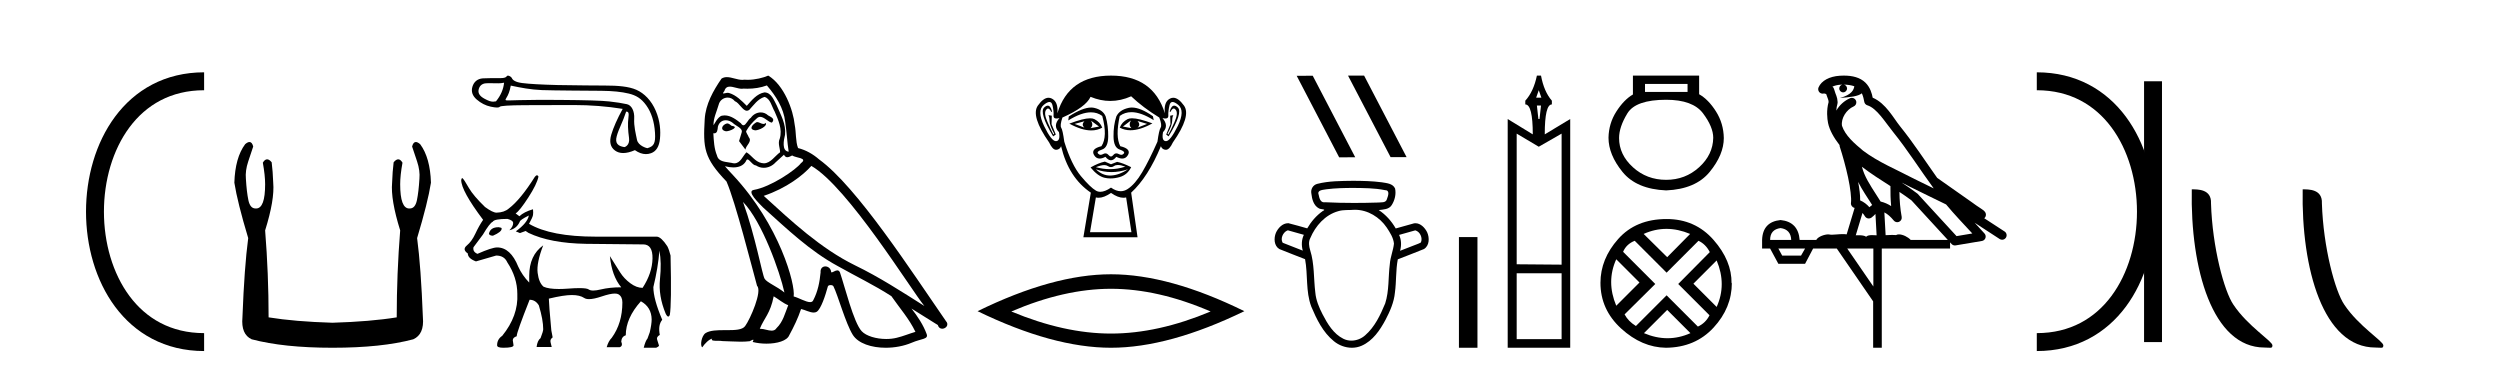
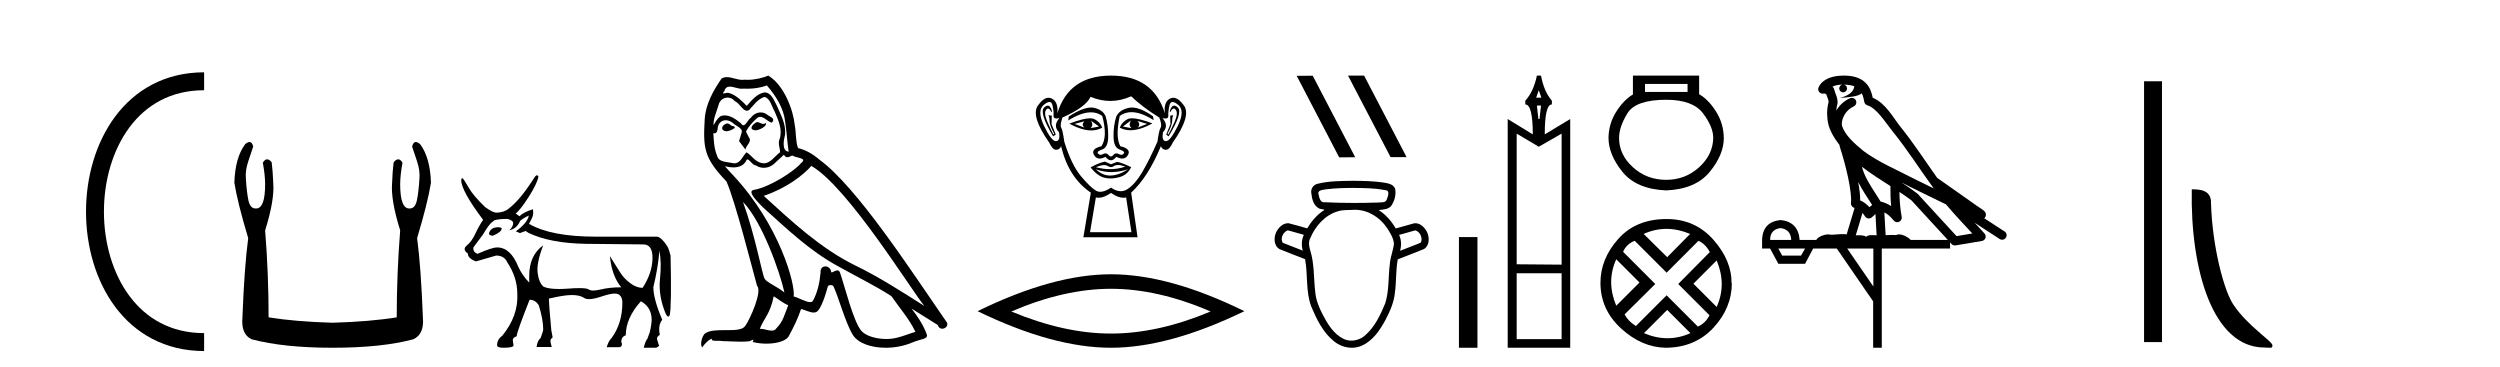
<svg xmlns="http://www.w3.org/2000/svg" width="279.0" height="41.0">
  <path d="M 22.779 9.07 C 6.539 9.07 6.539 38.177 22.779 38.177 " style="fill:none;stroke:#000000;stroke-width:2" />
  <path d="M 22.779 9.07 L 22.779 9.07 " style="fill:none;stroke:#000000;stroke-width:2" />
  <path d="M 22.779 38.177 L 22.779 38.177 " style="fill:none;stroke:#000000;stroke-width:2" />
  <path d="M 27.842 15.848 Q 27.639 15.848 27.356 16.095 Q 26.24 17.598 26.154 20.389 Q 26.498 22.579 27.7 26.572 Q 27.27 29.792 27.056 35.417 Q 26.884 37.306 28.086 37.865 Q 31.65 38.809 37.103 38.809 Q 42.599 38.809 46.12 37.865 Q 47.365 37.306 47.194 35.417 Q 46.979 29.792 46.55 26.572 Q 47.752 22.579 48.095 20.389 Q 48.01 17.598 46.893 16.095 Q 46.61 15.848 46.407 15.848 Q 46.118 15.848 45.991 16.353 Q 46.292 17.212 46.55 18.027 Q 46.893 19.058 46.807 19.96 Q 46.721 21.419 46.528 22.343 Q 46.335 23.266 45.734 23.266 Q 45.702 23.268 45.671 23.268 Q 44.66 23.268 44.66 20.561 Q 44.66 19.573 44.918 18.156 Q 44.697 17.78 44.441 17.78 Q 44.201 17.78 43.93 18.113 Q 43.802 19.144 43.759 20.389 Q 43.587 22.278 44.66 25.713 Q 44.274 30.565 44.274 35.417 Q 41.354 35.89 37.103 36.018 Q 32.895 35.89 29.976 35.417 Q 29.976 30.565 29.589 25.713 Q 30.663 22.278 30.491 20.389 Q 30.448 19.144 30.319 18.113 Q 30.048 17.78 29.808 17.78 Q 29.553 17.78 29.332 18.156 Q 29.589 19.573 29.589 20.561 Q 29.589 23.268 28.579 23.268 Q 28.548 23.268 28.516 23.266 Q 27.915 23.266 27.721 22.343 Q 27.528 21.419 27.442 19.96 Q 27.356 19.058 27.7 18.027 Q 27.958 17.212 28.258 16.353 Q 28.132 15.848 27.842 15.848 Z" style="fill:#000000;stroke:none" />
-   <path d="M 56.256 9.229 C 56.182 9.97 55.88 10.664 55.351 11.31 C 55.233 11.334 55.128 11.346 55.03 11.346 C 54.74 11.346 54.499 11.241 54.096 11.032 C 53.556 10.751 53.328 10.412 53.413 10.015 C 53.498 9.618 53.731 9.383 54.112 9.308 C 54.205 9.29 54.446 9.285 54.708 9.285 C 55.097 9.285 55.534 9.297 55.617 9.297 C 55.833 9.297 56.03 9.274 56.256 9.229 ZM 69.88 12.456 C 70.144 12.456 70.208 12.599 70.129 13.176 C 70.049 13.753 70.073 14.494 70.2 15.399 C 70.31 16.185 69.768 16.416 69.671 16.416 C 69.669 16.416 69.666 16.415 69.665 16.415 C 68.982 16.304 68.605 16.013 68.828 15.193 C 69.05 14.372 69.494 13.645 69.88 12.456 ZM 57.002 9.553 C 58.125 9.786 59.179 10.001 60.471 10.054 C 61.645 10.102 66.242 10.126 67.086 10.133 C 68.351 10.144 69.38 10.247 70.175 10.443 C 70.969 10.639 71.55 10.96 72.122 11.754 C 72.693 12.548 73.019 13.57 73.098 14.819 C 73.175 16.026 72.951 16.334 72.244 16.538 C 72.244 16.538 72.243 16.538 72.243 16.538 C 72.194 16.538 71.222 16.285 71.087 15.6 C 70.949 14.907 70.729 14.081 70.776 13.239 C 70.824 12.397 70.487 11.745 69.968 11.628 C 69.449 11.512 68.788 11.409 67.983 11.319 C 67.178 11.229 65.37 11.173 62.559 11.152 C 61.694 11.145 60.926 11.142 60.255 11.142 C 58.744 11.142 56.896 11.208 56.789 11.208 C 56.386 11.208 56.343 11.196 56.51 10.928 C 56.722 10.59 56.886 10.199 57.002 9.553 ZM 56.671 8.437 C 56.591 8.437 56.497 8.601 56.389 8.641 C 56.211 8.709 56.022 8.72 55.822 8.72 C 55.731 8.72 55.637 8.717 55.542 8.717 C 55.537 8.717 55.523 8.717 55.502 8.717 C 55.284 8.717 54.265 8.719 53.888 8.744 C 53.269 8.787 52.879 9.147 52.721 9.682 C 52.562 10.216 52.721 10.69 53.197 11.103 C 53.674 11.516 54.198 11.783 54.769 11.905 C 55.068 11.969 55.301 12.001 55.469 12.001 C 55.621 12.001 55.719 11.974 55.762 11.921 C 55.852 11.81 56.778 11.749 58.541 11.738 C 60.304 11.728 62.131 11.722 64.02 11.722 C 65.91 11.722 67.734 11.865 69.492 12.151 C 68.888 13.252 68.465 14.208 68.221 15.018 C 67.978 15.828 68.118 16.423 68.642 16.805 C 68.894 16.988 69.195 17.079 69.545 17.079 C 69.924 17.079 70.362 16.972 70.857 16.757 C 71.274 17.051 71.683 17.198 72.084 17.198 C 72.275 17.198 72.464 17.165 72.652 17.098 C 73.234 16.892 73.568 16.352 73.653 15.478 C 73.737 14.605 73.679 13.53 73.187 12.371 C 72.695 11.211 71.895 10.409 71.022 10.023 C 70.171 9.647 68.971 9.546 67.479 9.546 C 67.438 9.546 63.762 9.53 62.242 9.491 C 60.384 9.443 59.065 9.369 58.287 9.269 C 57.509 9.168 57.218 8.938 57.128 8.721 C 57.07 8.579 56.822 8.437 56.671 8.437 Z" style="fill:#000000;stroke:none" />
  <path d="M 55.645 25.356 Q 54.717 25.356 54.57 26.073 L 54.57 26.115 Q 54.675 26.305 55.013 26.305 Q 55.983 25.883 55.983 25.525 L 55.983 25.483 Q 55.983 25.399 55.645 25.356 ZM 59.019 24.049 Q 58.871 24.871 57.564 25.82 L 58.028 26.01 L 58.661 25.778 L 58.977 25.989 Q 61.402 27.149 65.408 27.212 L 71.692 27.275 Q 71.735 27.273 71.777 27.273 Q 72.85 27.273 72.82 28.846 Q 72.788 30.48 71.713 32.125 Q 71.038 32.125 70.342 31.608 Q 69.646 31.092 69.204 30.396 Q 68.761 29.7 68.065 28.583 L 68.065 28.583 Q 68.276 30.797 69.33 32.062 Q 68.044 32.062 67.042 32.304 Q 66.542 32.425 66.207 32.425 Q 65.872 32.425 65.703 32.304 Q 65.494 32.153 64.661 32.153 Q 64.153 32.153 63.415 32.209 Q 62.847 32.252 62.375 32.252 Q 61.231 32.252 60.664 31.998 Q 60.137 31.556 60 30.449 Q 59.862 29.342 60.622 27.381 L 60.622 27.381 Q 59.061 28.498 59.061 30.775 L 59.061 31.535 Q 58.281 30.733 57.838 29.763 Q 56.974 27.613 55.477 27.613 Q 54.907 27.613 53.284 28.329 Q 52.735 28.098 52.841 27.591 L 53.895 26.179 Q 54.654 24.892 54.992 24.745 Q 55.16 24.429 56.636 24.429 Q 57.269 24.597 57.269 24.892 Q 57.269 25.293 56.847 25.694 Q 57.648 25.525 58.007 24.745 Q 58.007 24.555 59.019 24.049 ZM 59.927 19.563 Q 59.825 19.563 59.694 19.726 Q 58.091 22.278 56.784 23.269 Q 56.278 23.712 55.413 23.733 Q 54.992 23.733 54.127 23.1 Q 52.841 21.856 52.335 20.991 Q 51.765 19.979 51.597 19.874 Q 51.512 19.874 51.47 20.085 Q 51.47 21.287 53.916 24.534 Q 53.452 25.209 53.052 26.073 Q 52.651 26.938 52.103 27.391 Q 51.554 27.845 52.208 28.287 Q 52.208 28.836 53.115 29.173 Q 53.853 28.962 55.371 28.519 Q 56.278 28.519 56.615 29.278 Q 57.733 30.965 57.733 32.8 Q 57.859 35.246 56.046 37.481 Q 55.477 37.86 55.477 38.535 Q 55.477 38.809 56.172 38.809 Q 57.311 38.809 57.311 38.535 L 57.227 37.966 Q 57.227 37.671 57.669 37.523 L 57.669 37.481 Q 57.669 37.08 59.103 33.453 Q 59.757 33.453 60.137 34.086 Q 60.622 35.689 60.622 36.743 Q 60.622 36.975 60.326 37.734 Q 59.968 38.008 59.884 38.725 L 61.57 38.725 L 61.444 38.198 Q 61.36 37.882 61.676 37.65 L 61.528 36.869 Q 61.254 33.896 61.254 33.369 L 61.254 33.327 Q 62.92 32.926 63.816 32.926 Q 64.712 32.926 65.197 33.253 Q 65.39 33.383 65.738 33.383 Q 66.265 33.383 67.148 33.084 Q 68.104 32.761 68.616 32.761 Q 68.889 32.761 69.035 32.852 Q 69.457 33.116 69.457 33.749 Q 69.457 36.068 68.276 37.692 Q 67.896 38.071 67.707 38.746 L 69.161 38.746 Q 69.541 38.62 69.33 38.113 Q 69.372 37.565 69.836 37.418 Q 69.836 35.499 71.523 33.622 Q 72.704 34.276 72.725 35.646 Q 72.725 36.174 72.514 37.08 L 72.261 37.776 Q 72.029 38.05 71.839 38.809 L 73.231 38.809 Q 73.484 38.704 73.547 38.577 L 73.337 37.903 Q 73.231 37.607 73.632 37.375 Q 73.421 36.258 73.906 35.689 Q 72.915 33.369 72.915 32.041 Q 73.442 29.869 73.59 27.971 Q 73.843 29.299 73.653 31.155 Q 73.463 33.011 74.285 34.993 Q 74.446 35.327 74.578 35.327 Q 74.671 35.327 74.749 35.161 Q 74.96 33.96 74.834 28.519 Q 74.665 27.845 74.475 27.486 Q 73.8 26.453 73.315 26.411 L 66.505 26.411 Q 61.465 26.411 59.04 24.977 Q 59.441 24.26 59.483 23.996 Q 59.525 23.733 59.483 23.353 Q 58.471 23.648 57.965 24.133 L 57.543 23.817 Q 57.986 23.543 58.956 22.046 Q 59.926 20.549 60.094 19.705 Q 60.023 19.563 59.927 19.563 Z" style="fill:#000000;stroke:none" />
  <path d="M 84.471 13.619 C 84.015 13.839 83.458 14.447 84.302 14.548 C 84.707 14.531 85.635 14.109 85.467 13.721 L 85.467 13.721 C 85.379 13.804 85.29 13.834 85.201 13.834 C 84.962 13.834 84.716 13.619 84.471 13.619 ZM 81.145 13.771 C 80.588 13.906 80.301 14.514 81.01 14.649 C 81.021 14.65 81.034 14.651 81.047 14.651 C 81.455 14.651 82.567 14.156 81.651 14.042 C 81.499 13.94 81.348 13.771 81.145 13.771 ZM 85.585 9.534 C 86.581 10.699 87.459 12.049 87.628 13.603 C 87.796 14.717 87.847 15.831 88.016 16.928 C 87.222 16.861 87.459 15.628 87.611 15.038 C 87.746 13.873 87.121 12.792 86.682 11.762 C 86.378 11.205 86.091 10.328 85.315 10.311 C 84.454 10.463 83.897 11.189 83.34 11.813 C 82.766 11.239 82.158 10.615 81.364 10.378 C 81.323 10.363 81.276 10.357 81.227 10.357 C 81.05 10.357 80.841 10.435 80.746 10.435 C 80.663 10.435 80.664 10.377 80.841 10.159 C 80.948 9.78 81.171 9.668 81.446 9.668 C 81.848 9.668 82.362 9.907 82.795 9.907 C 82.861 9.907 82.924 9.901 82.985 9.889 C 83.128 9.897 83.27 9.901 83.413 9.901 C 84.152 9.901 84.892 9.789 85.585 9.534 ZM 85.315 10.817 C 85.973 10.986 86.125 11.898 86.446 12.438 C 86.851 13.383 87.341 14.413 87.02 15.476 C 86.767 15.983 87.087 16.624 87.054 16.996 C 86.49 17.391 85.996 18.226 85.249 18.226 C 85.167 18.226 85.082 18.216 84.994 18.194 C 84.251 18.042 83.88 17.333 83.306 16.996 C 82.89 17.397 82.644 18.228 81.96 18.228 C 81.866 18.228 81.764 18.212 81.651 18.178 C 81.027 18.042 80.2 18.11 80.014 17.35 C 79.693 16.574 79.659 15.713 79.609 14.869 L 79.609 14.869 C 79.646 14.876 79.68 14.879 79.712 14.879 C 80.053 14.879 80.084 14.483 80.115 14.143 C 80.246 13.649 80.6 13.42 80.994 13.42 C 81.259 13.42 81.542 13.524 81.786 13.721 C 82.073 14.042 82.951 14.295 82.766 14.801 C 82.681 15.105 82.58 15.426 82.479 15.747 L 83.188 16.692 C 83.255 16.202 83.981 15.797 83.559 15.308 C 83.492 15.088 83.238 14.801 83.272 14.632 C 83.576 14.092 83.981 13.619 84.454 13.214 C 84.582 13.09 84.711 13.042 84.841 13.042 C 85.293 13.042 85.748 13.635 86.142 13.687 C 86.53 13.265 86.108 13.096 85.72 12.877 C 85.479 12.65 85.189 12.546 84.899 12.546 C 84.476 12.546 84.056 12.766 83.795 13.147 C 83.475 13.339 83.251 13.98 82.97 13.98 C 82.881 13.98 82.786 13.917 82.681 13.755 C 82.166 13.342 81.548 12.879 80.872 12.879 C 80.773 12.879 80.673 12.889 80.571 12.91 C 80.093 13.009 79.664 13.976 79.628 13.976 C 79.627 13.976 79.626 13.975 79.626 13.974 C 79.609 13.181 79.98 12.472 80.2 11.695 C 80.322 11.185 80.759 10.89 81.205 10.89 C 81.497 10.89 81.792 11.016 82.006 11.29 C 82.508 11.476 82.877 12.359 83.349 12.359 C 83.433 12.359 83.519 12.332 83.61 12.269 C 84.133 11.712 84.555 11.053 85.315 10.817 ZM 82.918 22.533 C 85.061 24.744 87.037 30.349 87.543 32.645 C 86.716 31.97 85.585 31.531 85.332 31.109 C 85.061 30.67 84.319 26.399 82.918 22.533 ZM 90.548 18.515 C 94.6 20.845 101.656 32.307 103.159 34.148 C 100.626 32.544 98.128 30.923 95.41 29.606 C 91.595 27.733 88.337 24.694 85.23 21.858 C 87.796 20.997 89.636 19.545 90.548 18.515 ZM 86.344 33.067 C 86.885 33.388 87.374 33.827 87.965 34.063 C 87.611 34.941 87.391 35.92 86.665 36.612 C 86.529 36.832 86.334 36.901 86.112 36.901 C 85.728 36.901 85.262 36.694 84.871 36.694 C 84.844 36.694 84.818 36.695 84.791 36.697 C 85.264 35.515 85.973 34.992 86.344 33.067 ZM 87.492 17.266 C 87.595 17.478 87.725 17.547 87.864 17.547 C 88.046 17.547 88.241 17.427 88.404 17.35 C 88.809 17.637 90.21 17.604 89.383 18.211 C 88.86 18.92 86.063 20.854 84.12 21.195 C 83.281 21.342 84.69 22.668 85.146 23.141 C 87.779 25.504 90.362 28.003 93.519 29.708 C 95.494 30.822 97.571 31.818 99.478 33.05 C 100.39 34.367 101.47 35.582 102.163 37.034 C 101.47 37.237 100.795 37.524 100.086 37.693 C 99.712 37.787 99.307 37.831 98.901 37.831 C 97.785 37.831 96.665 37.499 96.17 36.967 C 95.258 36.005 94.262 31.902 93.739 30.4 C 93.664 30.231 93.559 30.174 93.444 30.174 C 93.216 30.174 92.952 30.397 92.821 30.397 C 92.795 30.397 92.774 30.388 92.76 30.366 C 92.726 29.95 92.406 29.731 92.107 29.731 C 91.811 29.731 91.536 29.946 91.578 30.4 C 91.477 31.463 91.274 32.527 90.767 33.489 C 90.705 33.653 90.576 33.716 90.405 33.716 C 89.925 33.716 89.121 33.221 88.573 33.084 C 88.792 31.784 87.02 25.133 81.82 19.562 C 81.639 19.365 80.846 18.53 80.916 18.53 C 80.924 18.53 80.943 18.541 80.976 18.566 C 81.242 18.635 81.542 18.683 81.839 18.683 C 82.408 18.683 82.967 18.508 83.255 17.975 C 83.299 17.843 83.354 17.792 83.418 17.792 C 83.65 17.792 83.999 18.464 84.369 18.464 C 84.638 18.643 84.938 18.726 85.236 18.726 C 85.726 18.726 86.211 18.504 86.547 18.127 C 86.868 17.84 87.172 17.553 87.492 17.266 ZM 85.737 8.437 C 85.206 8.673 84.277 8.908 83.443 8.908 C 83.322 8.908 83.202 8.903 83.086 8.893 C 83.007 8.907 82.927 8.913 82.846 8.913 C 82.277 8.913 81.666 8.608 81.116 8.608 C 80.907 8.608 80.706 8.652 80.52 8.774 C 79.592 10.125 78.748 11.627 78.646 13.299 C 78.461 16.506 78.545 17.62 81.077 20.254 C 82.073 22.516 83.93 29.893 84.488 31.902 C 85.095 32.476 83.728 35.616 83.154 36.393 C 82.842 36.823 82.019 36.844 81.134 36.844 C 81.038 36.844 80.941 36.844 80.844 36.844 C 80.049 36.844 79.244 36.861 78.748 37.169 C 78.275 37.473 78.106 38.604 78.376 38.756 C 78.63 38.368 79.136 37.845 79.491 37.794 L 79.491 37.794 C 79.153 38.148 80.335 37.98 80.588 38.064 C 81.271 38.075 81.961 38.133 82.654 38.133 C 82.989 38.133 83.325 38.119 83.66 38.081 C 83.812 38.014 83.975 37.911 84.046 37.911 C 84.101 37.911 84.101 37.973 83.998 38.165 C 84.476 38.29 85.013 38.352 85.538 38.352 C 86.719 38.352 87.838 38.037 88.083 37.406 C 88.59 36.477 89.062 35.498 89.4 34.485 C 89.831 34.577 90.373 34.88 90.807 34.88 C 90.935 34.88 91.053 34.854 91.156 34.789 C 91.628 34.468 92.118 32.966 92.388 31.97 C 92.414 31.866 92.554 31.816 92.697 31.816 C 92.833 31.816 92.971 31.862 93.013 31.953 C 93.519 32.966 94.363 36.072 95.174 37.372 C 95.785 38.335 97.267 38.809 98.844 38.809 C 99.837 38.809 100.867 38.622 101.741 38.25 C 102.838 37.777 103.648 37.878 103.412 37.271 C 103.04 36.258 102.399 35.295 101.724 34.435 L 101.724 34.435 C 102.703 35.042 103.682 35.667 104.661 36.275 C 104.742 36.569 104.945 36.686 105.152 36.686 C 105.552 36.686 105.967 36.252 105.556 35.819 C 101.724 30.282 95.629 20.845 91.409 17.789 C 90.734 17.198 89.94 16.743 89.062 16.523 C 88.775 15.78 88.86 14.784 88.691 13.94 C 88.522 12.269 87.509 9.5 85.737 8.437 Z" style="fill:#000000;stroke:none" />
  <path d="M 121.025 13.532 Q 120.64 13.917 121.025 14.243 L 119.929 13.828 L 121.025 13.532 ZM 126.949 13.502 L 128.016 13.828 L 126.949 14.243 Q 127.334 13.917 126.949 13.502 ZM 121.765 13.473 L 122.654 14.124 L 121.706 14.302 Q 122.062 13.976 121.765 13.473 ZM 126.209 13.443 L 126.209 13.443 Q 125.913 13.976 126.268 14.302 L 125.32 14.124 L 126.209 13.443 ZM 126.333 13.2 Q 126.023 13.2 125.838 13.295 Q 125.202 13.621 124.965 14.243 Q 125.497 14.537 126.155 14.537 Q 127.218 14.537 128.608 13.769 Q 127.093 13.2 126.333 13.2 ZM 121.655 13.203 Q 120.889 13.203 119.336 13.798 Q 120.725 14.556 121.784 14.556 Q 122.465 14.556 123.01 14.243 Q 122.773 13.621 122.136 13.295 Q 121.956 13.203 121.655 13.203 ZM 116.929 11.79 Q 116.755 11.79 116.537 11.991 Q 115.93 12.554 117.53 15.22 L 117.826 15.013 L 117.352 13.858 L 117.381 12.91 L 116.996 12.85 L 116.996 12.85 Q 117.115 12.999 117.13 13.502 Q 117.144 14.006 117.648 14.924 L 117.559 15.013 Q 117.352 14.628 116.907 13.635 Q 116.463 12.643 116.745 12.258 Q 116.852 12.111 116.962 12.111 Q 117.139 12.111 117.322 12.495 L 117.411 12.436 Q 117.24 11.79 116.929 11.79 ZM 131.042 11.79 Q 130.724 11.79 130.534 12.436 L 130.622 12.495 Q 130.805 12.111 130.988 12.111 Q 131.102 12.111 131.215 12.258 Q 131.511 12.643 131.067 13.635 Q 130.622 14.628 130.385 15.013 L 130.297 14.924 Q 130.8 14.006 130.815 13.502 Q 130.83 12.999 130.948 12.85 L 130.948 12.85 L 130.593 12.91 L 130.622 13.858 L 130.148 15.013 L 130.415 15.22 Q 132.044 12.554 131.437 11.991 Q 131.219 11.79 131.042 11.79 ZM 117.117 11.38 Q 117.371 11.38 117.455 11.74 Q 117.618 12.436 117.574 12.895 Q 117.542 13.226 117.902 13.226 Q 118.042 13.226 118.24 13.176 L 118.24 13.176 Q 117.47 14.035 118.181 14.746 Q 118.359 15.724 117.855 15.753 Q 117.847 15.754 117.838 15.754 Q 117.338 15.754 116.522 14.065 Q 115.693 12.347 116.493 11.695 Q 116.879 11.38 117.117 11.38 ZM 130.857 11.38 Q 131.095 11.38 131.481 11.695 Q 132.281 12.347 131.437 14.065 Q 130.607 15.754 130.121 15.754 Q 130.112 15.754 130.104 15.753 Q 129.615 15.724 129.793 14.746 Q 130.474 14.035 129.734 13.176 L 129.734 13.176 Q 129.924 13.226 130.059 13.226 Q 130.407 13.226 130.385 12.895 Q 130.356 12.436 130.519 11.74 Q 130.603 11.38 130.857 11.38 ZM 126.322 12 Q 126.139 12 125.972 12.036 Q 124.935 12.258 124.58 12.999 Q 124.254 14.006 124.269 15.235 Q 124.283 16.464 124.95 16.687 Q 125.616 16.909 125.409 17.146 Q 125.295 17.276 125.135 17.276 Q 125.005 17.276 124.846 17.19 Q 124.71 17.116 124.589 17.116 Q 124.394 17.116 124.239 17.309 Q 124.113 17.464 123.983 17.464 Q 123.854 17.464 123.721 17.309 Q 123.556 17.116 123.363 17.116 Q 123.244 17.116 123.113 17.19 Q 122.961 17.276 122.832 17.276 Q 122.673 17.276 122.55 17.146 Q 122.328 16.909 122.995 16.687 Q 123.661 16.464 123.676 15.25 Q 123.691 14.035 123.395 12.999 Q 123.098 12.258 122.106 12.036 Q 121.949 12.001 121.772 12.001 Q 120.824 12.001 119.277 12.999 L 119.218 13.443 Q 120.675 12.536 121.749 12.536 Q 122.465 12.536 123.01 12.939 Q 123.632 15.25 122.921 16.316 Q 121.706 16.612 122.091 17.294 Q 122.318 17.696 122.721 17.696 Q 123 17.696 123.365 17.501 Q 123.676 17.886 123.98 17.886 Q 124.283 17.886 124.58 17.501 Q 124.956 17.696 125.243 17.696 Q 125.656 17.696 125.883 17.294 Q 126.268 16.612 125.024 16.316 Q 124.461 15.25 124.965 12.939 Q 125.531 12.517 126.265 12.517 Q 127.333 12.517 128.756 13.413 L 128.667 12.969 Q 127.276 12 126.322 12 ZM 124.754 18.413 Q 125.085 18.413 125.587 18.597 Q 124.74 18.879 123.868 18.879 Q 123.093 18.879 122.299 18.656 Q 122.872 18.424 123.234 18.424 Q 123.47 18.424 123.617 18.523 Q 123.802 18.649 123.983 18.649 Q 124.165 18.649 124.343 18.523 Q 124.498 18.413 124.754 18.413 ZM 122.299 18.893 Q 123.143 19.204 124.039 19.204 Q 124.935 19.204 125.883 18.893 L 125.883 18.893 Q 124.905 19.545 123.987 19.589 Q 123.935 19.592 123.884 19.592 Q 123.025 19.592 122.299 18.893 ZM 123.306 18.034 Q 122.595 18.182 121.706 18.686 Q 122.506 19.664 123.276 19.841 Q 123.595 19.915 123.934 19.915 Q 124.414 19.915 124.935 19.767 Q 125.824 19.515 126.238 18.656 Q 125.29 18.182 124.668 18.064 L 123.987 18.331 L 123.306 18.034 ZM 126.238 10.747 Q 127.542 11.991 129.378 13.117 Q 129.704 13.976 129.526 14.243 Q 129.349 14.509 129.171 15.813 Q 128.253 17.886 127.468 19.219 Q 126.683 20.552 125.838 21.1 Q 125.471 21.339 125.073 21.339 Q 124.556 21.339 123.987 20.937 Q 123.305 21.405 122.797 21.405 Q 122.532 21.405 122.313 21.278 Q 121.677 20.908 120.625 19.649 Q 119.573 18.39 118.774 15.813 Q 118.596 14.509 118.433 14.258 Q 118.27 14.006 118.566 13.117 Q 121.173 11.962 121.706 10.807 Q 122.812 11.266 123.911 11.266 Q 125.079 11.266 126.238 10.747 ZM 123.987 21.53 Q 124.762 22.07 125.37 22.07 Q 125.528 22.07 125.676 22.033 L 126.268 25.914 L 121.647 25.914 L 122.299 22.033 Q 122.446 22.07 122.604 22.07 Q 123.212 22.07 123.987 21.53 ZM 123.987 8.437 Q 119.277 8.437 118.003 12.643 Q 118.122 11.369 117.381 10.999 Q 117.202 10.909 117.018 10.909 Q 116.443 10.909 115.826 11.784 Q 115.012 12.939 117.085 15.902 Q 117.464 16.716 117.856 16.716 Q 117.863 16.716 117.87 16.716 Q 118.27 16.701 118.418 16.316 Q 119.248 19.812 121.736 21.5 L 120.906 26.477 L 126.949 26.477 L 126.238 21.5 Q 128.134 19.752 129.556 16.316 Q 129.704 16.701 130.104 16.716 Q 130.111 16.716 130.118 16.716 Q 130.511 16.716 130.889 15.902 Q 132.963 12.939 132.133 11.784 Q 131.505 10.909 130.936 10.909 Q 130.754 10.909 130.578 10.999 Q 129.852 11.369 130 12.643 Q 128.697 8.437 123.987 8.437 Z" style="fill:#000000;stroke:none" />
  <path d="M 123.984 32.228 Q 129.227 32.228 135.105 34.762 Q 129.227 37.226 123.984 37.226 Q 118.775 37.226 112.863 34.762 Q 118.775 32.228 123.984 32.228 ZM 123.984 30.609 Q 117.508 30.609 109.097 34.727 Q 117.508 38.809 123.984 38.809 Q 130.459 38.809 138.87 34.727 Q 130.494 30.609 123.984 30.609 Z" style="fill:#000000;stroke:none" />
  <path d="M 150.473 8.437 L 150.446 8.45 L 155.188 17.535 L 156.975 17.535 L 152.234 8.437 ZM 146.5 8.45 L 144.712 8.463 L 149.453 17.562 L 151.241 17.548 L 146.5 8.45 Z" style="fill:#000000;stroke:none" />
  <path d="M 151.005 20.973 C 152.191 20.987 153.39 20.982 154.557 21.218 C 154.558 21.218 154.558 21.218 154.559 21.218 C 155.136 21.218 154.922 21.836 154.794 22.182 C 154.687 22.691 154.106 22.558 153.723 22.605 C 152.85 22.632 151.976 22.648 151.102 22.648 C 150.021 22.648 148.94 22.624 147.86 22.57 C 147.824 22.576 147.791 22.579 147.759 22.579 C 147.349 22.579 147.226 22.079 147.164 21.735 C 146.947 21.177 147.688 21.195 148.054 21.12 C 149.032 20.997 150.02 20.976 151.005 20.973 ZM 143.74 25.707 C 144.33 25.873 144.92 26.039 145.51 26.205 C 145.248 26.754 145.227 27.388 145.389 27.97 C 144.642 27.675 143.89 27.392 143.146 27.091 C 142.868 26.624 143.173 25.954 143.642 25.731 L 143.74 25.707 ZM 157.947 25.707 C 158.482 25.855 158.797 26.556 158.571 27.06 C 158.299 27.221 157.975 27.301 157.683 27.43 C 157.205 27.617 156.728 27.803 156.25 27.989 C 156.41 27.405 156.403 26.769 156.138 26.216 C 156.741 26.046 157.344 25.876 157.947 25.707 ZM 151.222 23.411 C 152.642 23.411 153.974 24.236 154.759 25.396 C 155.116 25.942 155.501 26.523 155.566 27.186 C 155.486 27.96 155.157 28.687 155.105 29.468 C 154.917 30.929 155.042 32.444 154.588 33.862 C 154.05 35.155 153.428 36.484 152.353 37.419 C 151.934 37.796 151.374 38.014 150.815 38.014 C 150.511 38.014 150.207 37.949 149.926 37.81 C 148.81 37.26 148.145 36.13 147.593 35.065 C 147.203 34.304 146.863 33.502 146.789 32.64 C 146.595 31.071 146.7 29.455 146.218 27.931 C 146.083 27.488 146.003 27.002 146.229 26.572 C 146.803 25.21 147.887 23.973 149.351 23.567 C 149.933 23.386 150.558 23.467 151.159 23.412 C 151.18 23.412 151.201 23.411 151.222 23.411 ZM 151.005 20.178 C 149.669 20.197 148.31 20.187 147.007 20.519 C 146.526 20.639 146.247 21.131 146.349 21.609 C 146.415 22.226 146.606 22.961 147.205 23.261 C 147.41 23.387 148.114 23.323 147.612 23.556 C 146.902 24.059 146.322 24.734 145.886 25.485 C 145.191 25.298 144.503 25.079 143.803 24.913 C 143.784 24.912 143.764 24.911 143.745 24.911 C 143.124 24.911 142.627 25.453 142.39 25.985 C 142.147 26.579 142.167 27.425 142.773 27.793 C 143.723 28.187 144.69 28.544 145.646 28.923 C 145.974 30.67 145.701 32.515 146.335 34.207 C 146.932 35.626 147.639 37.087 148.86 38.075 C 149.419 38.538 150.145 38.809 150.868 38.809 C 151.244 38.809 151.619 38.736 151.969 38.579 C 153.208 38.032 154.003 36.85 154.622 35.696 C 155.121 34.741 155.572 33.736 155.673 32.651 C 155.844 31.42 155.76 30.164 155.994 28.942 C 156.966 28.556 157.948 28.193 158.914 27.793 C 159.54 27.409 159.543 26.525 159.27 25.922 C 159.027 25.426 158.544 24.912 157.96 24.912 C 157.91 24.912 157.86 24.916 157.809 24.924 C 157.126 25.108 156.446 25.306 155.764 25.496 C 155.295 24.682 154.656 23.957 153.866 23.443 C 154.378 23.377 155.012 23.383 155.317 22.885 C 155.658 22.348 155.825 21.665 155.691 21.038 C 155.436 20.467 154.731 20.437 154.197 20.343 C 153.14 20.205 152.07 20.182 151.005 20.178 Z" style="fill:#000000;stroke:none" />
  <path d="M 162.817 26.458 L 162.817 38.809 L 164.884 38.809 L 164.884 26.458 Z" style="fill:#000000;stroke:none" />
  <path d="M 171.727 10.066 L 172.019 10.902 L 171.434 10.902 L 171.727 10.066 ZM 171.977 11.779 L 171.81 13.283 L 171.685 13.283 L 171.518 11.779 ZM 174.275 14.912 L 174.275 29.535 L 169.262 29.493 L 169.262 14.912 L 171.727 16.375 L 174.275 14.912 ZM 174.275 30.496 L 174.275 37.848 L 169.262 37.848 L 169.262 30.496 ZM 171.518 8.437 Q 171.142 10.233 170.223 11.236 L 170.223 11.654 Q 171.058 11.654 171.058 14.996 L 168.259 13.283 L 168.259 38.809 L 175.236 38.809 L 175.236 13.283 L 172.395 14.996 Q 172.395 11.654 173.189 11.654 L 173.189 11.236 Q 172.311 10.233 171.977 8.437 Z" style="fill:#000000;stroke:none" />
  <path d="M 188.331 9.364 L 188.331 10.263 L 183.583 10.263 L 183.583 9.364 ZM 185.943 11.134 Q 188.921 11.134 190.059 12.651 Q 191.197 14.168 191.197 15.377 Q 191.169 17.259 189.623 18.664 Q 188.078 20.069 185.943 20.069 Q 183.779 20.069 182.234 18.664 Q 180.689 17.259 180.689 15.405 Q 180.689 14.168 181.616 12.651 Q 182.543 11.134 185.943 11.134 ZM 182.234 8.437 L 182.234 10.544 Q 181.223 11.134 180.38 12.455 Q 179.537 13.775 179.509 15.377 Q 179.509 17.259 181.068 19.184 Q 182.627 21.108 185.943 21.249 Q 189.23 21.108 190.803 19.184 Q 192.377 17.259 192.377 15.405 Q 192.349 13.775 191.506 12.441 Q 190.663 11.106 189.623 10.516 L 189.623 8.437 Z" style="fill:#000000;stroke:none" />
  <path d="M 185.976 25.542 Q 187.273 25.542 188.619 26.107 L 186.059 28.701 L 183.432 26.107 Q 184.679 25.542 185.976 25.542 ZM 180.373 28.933 L 182.967 31.527 L 180.373 34.121 Q 179.242 31.427 180.373 28.933 ZM 191.579 29.066 Q 192.709 31.76 191.579 34.254 L 188.985 31.66 L 191.579 29.066 ZM 189.551 26.872 Q 190.349 27.238 190.814 28.135 L 187.289 31.693 L 190.781 35.185 Q 190.349 36.049 189.484 36.448 L 185.993 32.957 L 182.568 36.382 Q 181.703 35.85 181.304 35.085 L 184.729 31.693 L 181.138 28.102 Q 181.504 27.238 182.435 26.872 L 185.993 30.43 L 189.551 26.872 ZM 186.059 34.586 L 188.653 37.18 Q 187.389 37.745 186.092 37.745 Q 184.795 37.745 183.465 37.18 L 186.059 34.586 ZM 185.993 24.444 Q 182.568 24.444 180.589 26.672 Q 178.611 28.9 178.611 31.56 Q 178.611 34.553 180.922 36.665 Q 183.233 38.776 185.926 38.809 Q 189.185 38.776 191.23 36.565 Q 193.275 34.354 193.275 31.56 L 193.275 31.56 L 193.242 31.627 Q 193.275 29.1 191.23 26.772 Q 189.185 24.444 185.993 24.444 Z" style="fill:#000000;stroke:none" />
  <path d="M 205.773 9.444 C 206.227 9.448 206.625 9.513 206.941 9.628 C 206.888 10.005 206.656 10.588 205.333 10.932 C 206.564 10.843 207.368 10.742 207.784 10.414 C 207.934 10.752 208.015 11.134 208.051 11.353 C 208.082 11.541 208.216 11.696 208.399 11.752 C 209.453 12.075 210.379 13.629 211.269 14.728 C 212.87 16.707 214.256 18.912 215.803 21.026 C 215.089 20.676 214.376 20.326 213.659 19.976 C 211.666 18.928 209.62 18.102 207.912 16.81 C 206.918 15.983 205.934 15.129 205.565 14.04 C 205.437 13.201 206.065 12.229 206.86 11.883 C 207.077 11.792 207.202 11.563 207.161 11.332 C 207.119 11.1 206.923 10.928 206.688 10.918 C 206.681 10.918 206.673 10.918 206.666 10.918 C 206.595 10.918 206.524 10.933 206.459 10.963 C 205.823 11.24 205.279 11.735 204.933 12.342 C 204.95 12.085 204.987 11.822 205.059 11.585 C 205.077 11.529 205.084 11.47 205.081 11.411 C 205.064 11.099 205.011 10.882 204.942 10.698 C 204.874 10.514 204.799 10.35 204.676 9.924 C 204.646 9.821 204.585 9.73 204.5 9.665 C 204.736 9.561 205.033 9.477 205.39 9.454 C 205.462 9.449 205.53 9.449 205.6 9.447 L 205.6 9.447 C 205.406 9.49 205.26 9.664 205.26 9.872 C 205.26 10.112 205.455 10.307 205.695 10.307 C 205.936 10.307 206.131 10.112 206.131 9.872 C 206.131 9.658 205.977 9.481 205.773 9.444 ZM 207.787 18.609 C 208.809 19.396 209.902 20.083 210.973 20.769 C 210.965 21.509 210.983 22.253 211.052 22.999 C 210.703 22.771 210.32 22.6 209.876 22.492 C 209.216 21.42 208.492 20.432 208.05 19.384 C 207.958 19.167 207.872 18.896 207.787 18.609 ZM 207.368 20.299 C 207.828 21.223 208.416 22.054 208.934 22.877 C 208.835 22.944 208.745 23.014 208.673 23.082 C 208.655 23.099 208.644 23.111 208.627 23.128 C 208.343 22.8 207.995 22.534 207.592 22.361 C 207.608 21.773 207.513 21.065 207.368 20.299 ZM 212.228 20.376 L 212.228 20.376 C 212.558 20.539 212.885 20.703 213.206 20.872 C 213.211 20.874 213.215 20.876 213.22 20.878 C 214.536 21.52 215.852 22.18 217.183 22.816 C 218.122 23.947 219.135 24.996 220.111 26.055 C 219.524 26.154 218.937 26.252 218.35 26.351 C 216.909 24.783 215.467 23.216 214.026 21.648 C 214.006 21.626 213.983 21.606 213.959 21.588 C 213.397 21.162 212.815 20.763 212.228 20.376 ZM 207.855 23.766 C 207.952 23.877 208.044 24.001 208.128 24.141 C 208.2 24.261 208.32 24.345 208.457 24.373 C 208.491 24.38 208.524 24.383 208.557 24.383 C 208.662 24.383 208.765 24.35 208.852 24.288 C 209.062 24.135 209.19 23.989 209.3 23.876 L 209.43 26.261 C 209.261 26.25 209.09 26.239 208.93 26.239 C 208.649 26.239 208.402 26.275 208.259 26.42 C 208.09 26.29 207.786 26.253 207.408 26.253 C 207.311 26.253 207.209 26.256 207.104 26.26 L 207.855 23.766 ZM 198.712 25.452 C 199.474 25.556 199.869 25.997 199.899 26.774 L 197.546 26.774 C 197.546 25.997 197.935 25.556 198.712 25.452 ZM 211.976 21.42 L 211.976 21.42 C 212.437 21.727 212.889 22.039 213.322 22.365 C 214.673 23.835 216.024 25.304 217.376 26.774 L 213.231 26.774 C 212.943 26.454 212.357 26.157 211.922 26.157 C 211.798 26.157 211.687 26.181 211.598 26.235 C 211.46 26.223 211.316 26.218 211.166 26.218 C 210.931 26.218 210.684 26.23 210.435 26.245 L 210.295 23.705 L 210.295 23.705 C 210.674 23.898 210.982 24.18 211.351 24.618 C 211.448 24.734 211.59 24.796 211.734 24.796 C 211.807 24.796 211.88 24.78 211.949 24.748 C 212.154 24.651 212.269 24.427 212.228 24.203 C 212.058 23.286 211.989 22.359 211.976 21.42 ZM 201.446 27.738 L 200.997 28.522 L 198.891 28.522 L 198.465 27.738 ZM 209.066 27.738 L 209.066 31.974 L 206.152 27.738 ZM 205.786 8.437 C 205.769 8.437 205.753 8.437 205.737 8.437 C 205.601 8.438 205.464 8.443 205.326 8.452 L 205.325 8.452 C 204.155 8.528 203.276 9.003 202.951 9.749 C 202.875 9.923 202.904 10.125 203.025 10.271 C 203.122 10.387 203.264 10.451 203.411 10.451 C 203.449 10.451 203.487 10.447 203.526 10.438 C 203.556 10.431 203.561 10.427 203.567 10.427 C 203.573 10.427 203.579 10.432 203.617 10.441 C 203.654 10.449 203.716 10.467 203.8 10.489 C 203.892 10.772 203.962 10.942 204.002 11.049 C 204.047 11.17 204.062 11.213 204.073 11.386 C 203.813 12.318 203.914 13.254 204.011 13.729 C 204.172 14.516 204.659 15.378 205.296 16.194 C 205.294 16.255 205.299 16.316 205.32 16.375 C 205.628 17.319 205.987 18.6 206.244 19.795 C 206.501 20.99 206.638 22.136 206.568 22.638 C 206.533 22.892 206.695 23.132 206.945 23.194 C 206.955 23.197 206.965 23.201 206.976 23.203 L 206.087 26.155 C 205.943 26.133 205.796 26.126 205.65 26.126 C 205.217 26.126 204.79 26.195 204.448 26.195 C 204.334 26.195 204.23 26.187 204.138 26.167 C 204.108 26.16 204.069 26.157 204.023 26.157 C 203.666 26.157 202.916 26.375 202.696 26.774 L 200.841 26.774 C 200.736 25.429 200.026 24.69 198.712 24.555 C 197.382 24.69 196.694 25.429 196.65 26.774 L 196.65 27.738 L 197.546 27.738 L 198.465 29.441 L 201.446 29.441 L 202.342 27.738 L 204.987 27.738 L 209.043 33.632 L 209.043 38.809 L 210.007 38.809 L 210.007 27.738 L 217.628 27.738 L 217.628 27.048 C 217.684 27.109 217.74 27.17 217.796 27.23 C 217.891 27.335 218.026 27.392 218.165 27.392 C 218.192 27.392 218.22 27.39 218.248 27.386 C 219.226 27.221 220.205 27.057 221.184 26.893 C 221.364 26.863 221.514 26.737 221.575 26.564 C 221.635 26.392 221.597 26.2 221.475 26.064 C 221.11 25.655 220.739 25.253 220.368 24.854 L 220.368 24.854 L 223.163 26.674 C 223.248 26.729 223.343 26.756 223.436 26.756 C 223.601 26.756 223.762 26.675 223.858 26.527 C 224.009 26.295 223.943 25.984 223.711 25.833 L 221.442 24.356 C 221.49 24.317 221.536 24.268 221.571 24.202 C 221.652 24.047 221.631 23.886 221.603 23.803 C 221.576 23.72 221.547 23.679 221.523 23.647 C 221.43 23.519 221.382 23.498 221.315 23.446 C 221.248 23.395 221.174 23.343 221.094 23.288 C 220.933 23.178 220.746 23.056 220.586 22.949 C 220.426 22.842 220.276 22.73 220.271 22.726 C 220.255 22.711 220.239 22.698 220.221 22.686 C 218.884 21.745 217.545 20.805 216.208 19.865 C 216.204 19.862 216.199 19.86 216.195 19.857 C 214.836 17.95 213.549 15.95 212.049 14.096 C 211.318 13.194 210.466 11.524 208.991 10.901 C 208.91 10.459 208.727 9.754 208.175 9.217 C 207.58 8.638 206.718 8.437 205.786 8.437 Z" style="fill:#000000;stroke:none" />
-   <path d="M 227.306 9.07 L 227.306 9.07 " style="fill:none;stroke:#000000;stroke-width:2" />
-   <path d="M 227.306 38.177 L 227.306 38.177 " style="fill:none;stroke:#000000;stroke-width:2" />
  <path d="M 240.278 9.07 L 240.278 38.177 " style="fill:none;stroke:#000000;stroke-width:2" />
-   <path d="M 227.306 9.07 C 243.547 9.07 243.547 38.177 227.306 38.177 " style="fill:none;stroke:#000000;stroke-width:2" />
  <path d="M 252.719 38.785 C 253.373 38.785 253.604 38.932 253.603 38.539 C 253.603 38.071 250.857 36.418 249.25 34.004 C 248.218 32.504 246.901 27.607 246.748 22.695 C 246.825 21.083 245.243 21.132 244.602 21.132 C 244.432 30.016 246.906 38.785 252.719 38.785 Z" style="fill:#000000;stroke:none" />
-   <path d="M 265.095 38.785 C 265.749 38.785 265.98 38.932 265.98 38.539 C 265.98 38.071 263.233 36.418 261.626 34.004 C 260.595 32.504 259.278 27.607 259.124 22.695 C 259.201 21.083 257.619 21.132 256.979 21.132 C 256.808 30.016 259.282 38.785 265.095 38.785 Z" style="fill:#000000;stroke:none" />
</svg>